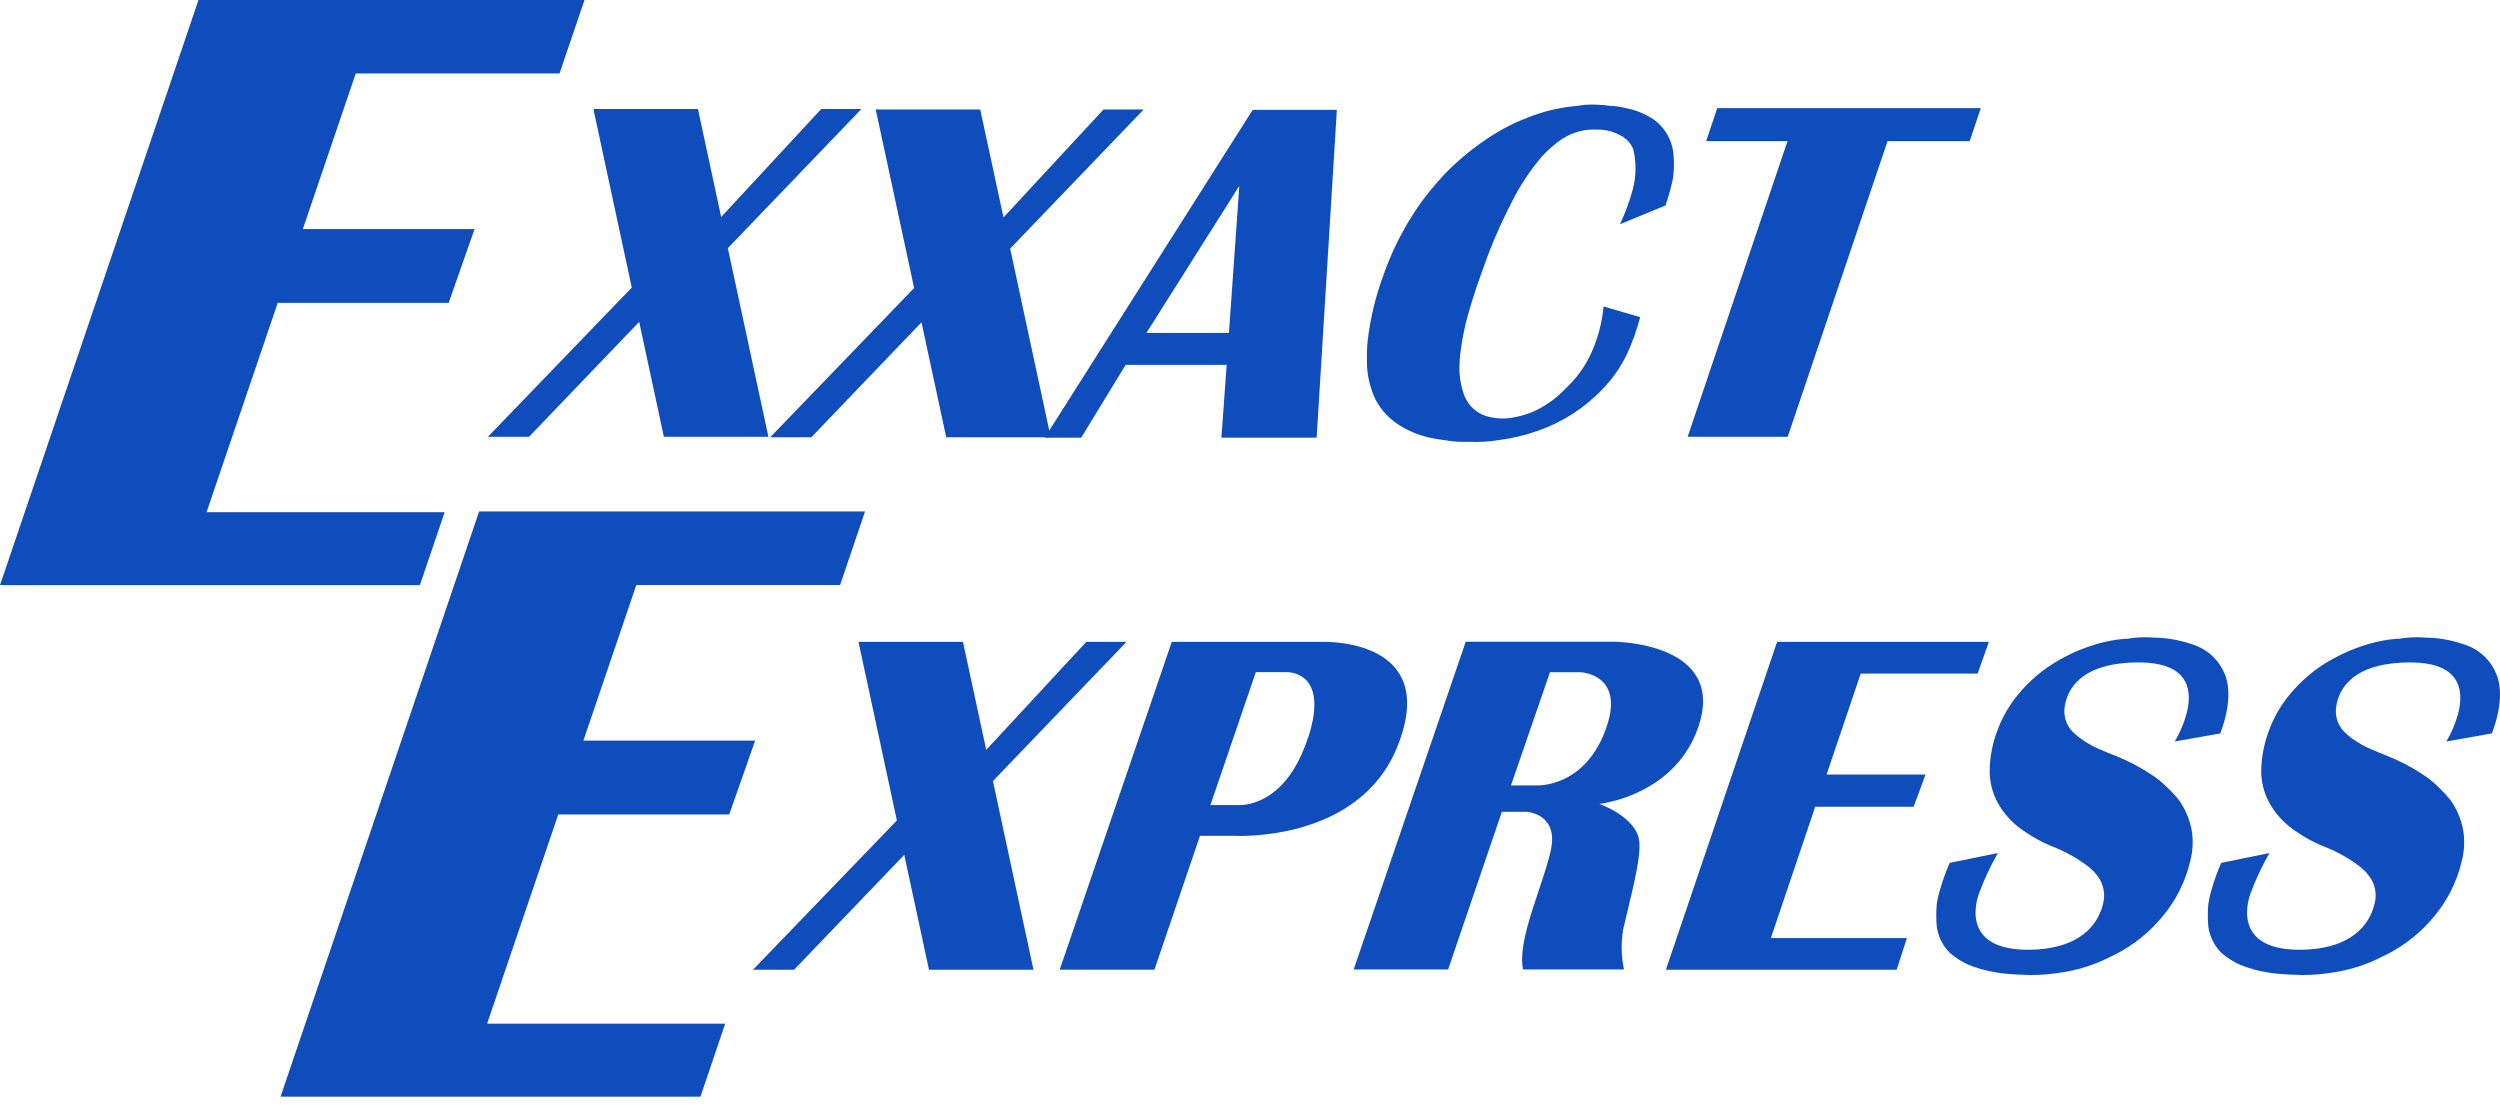
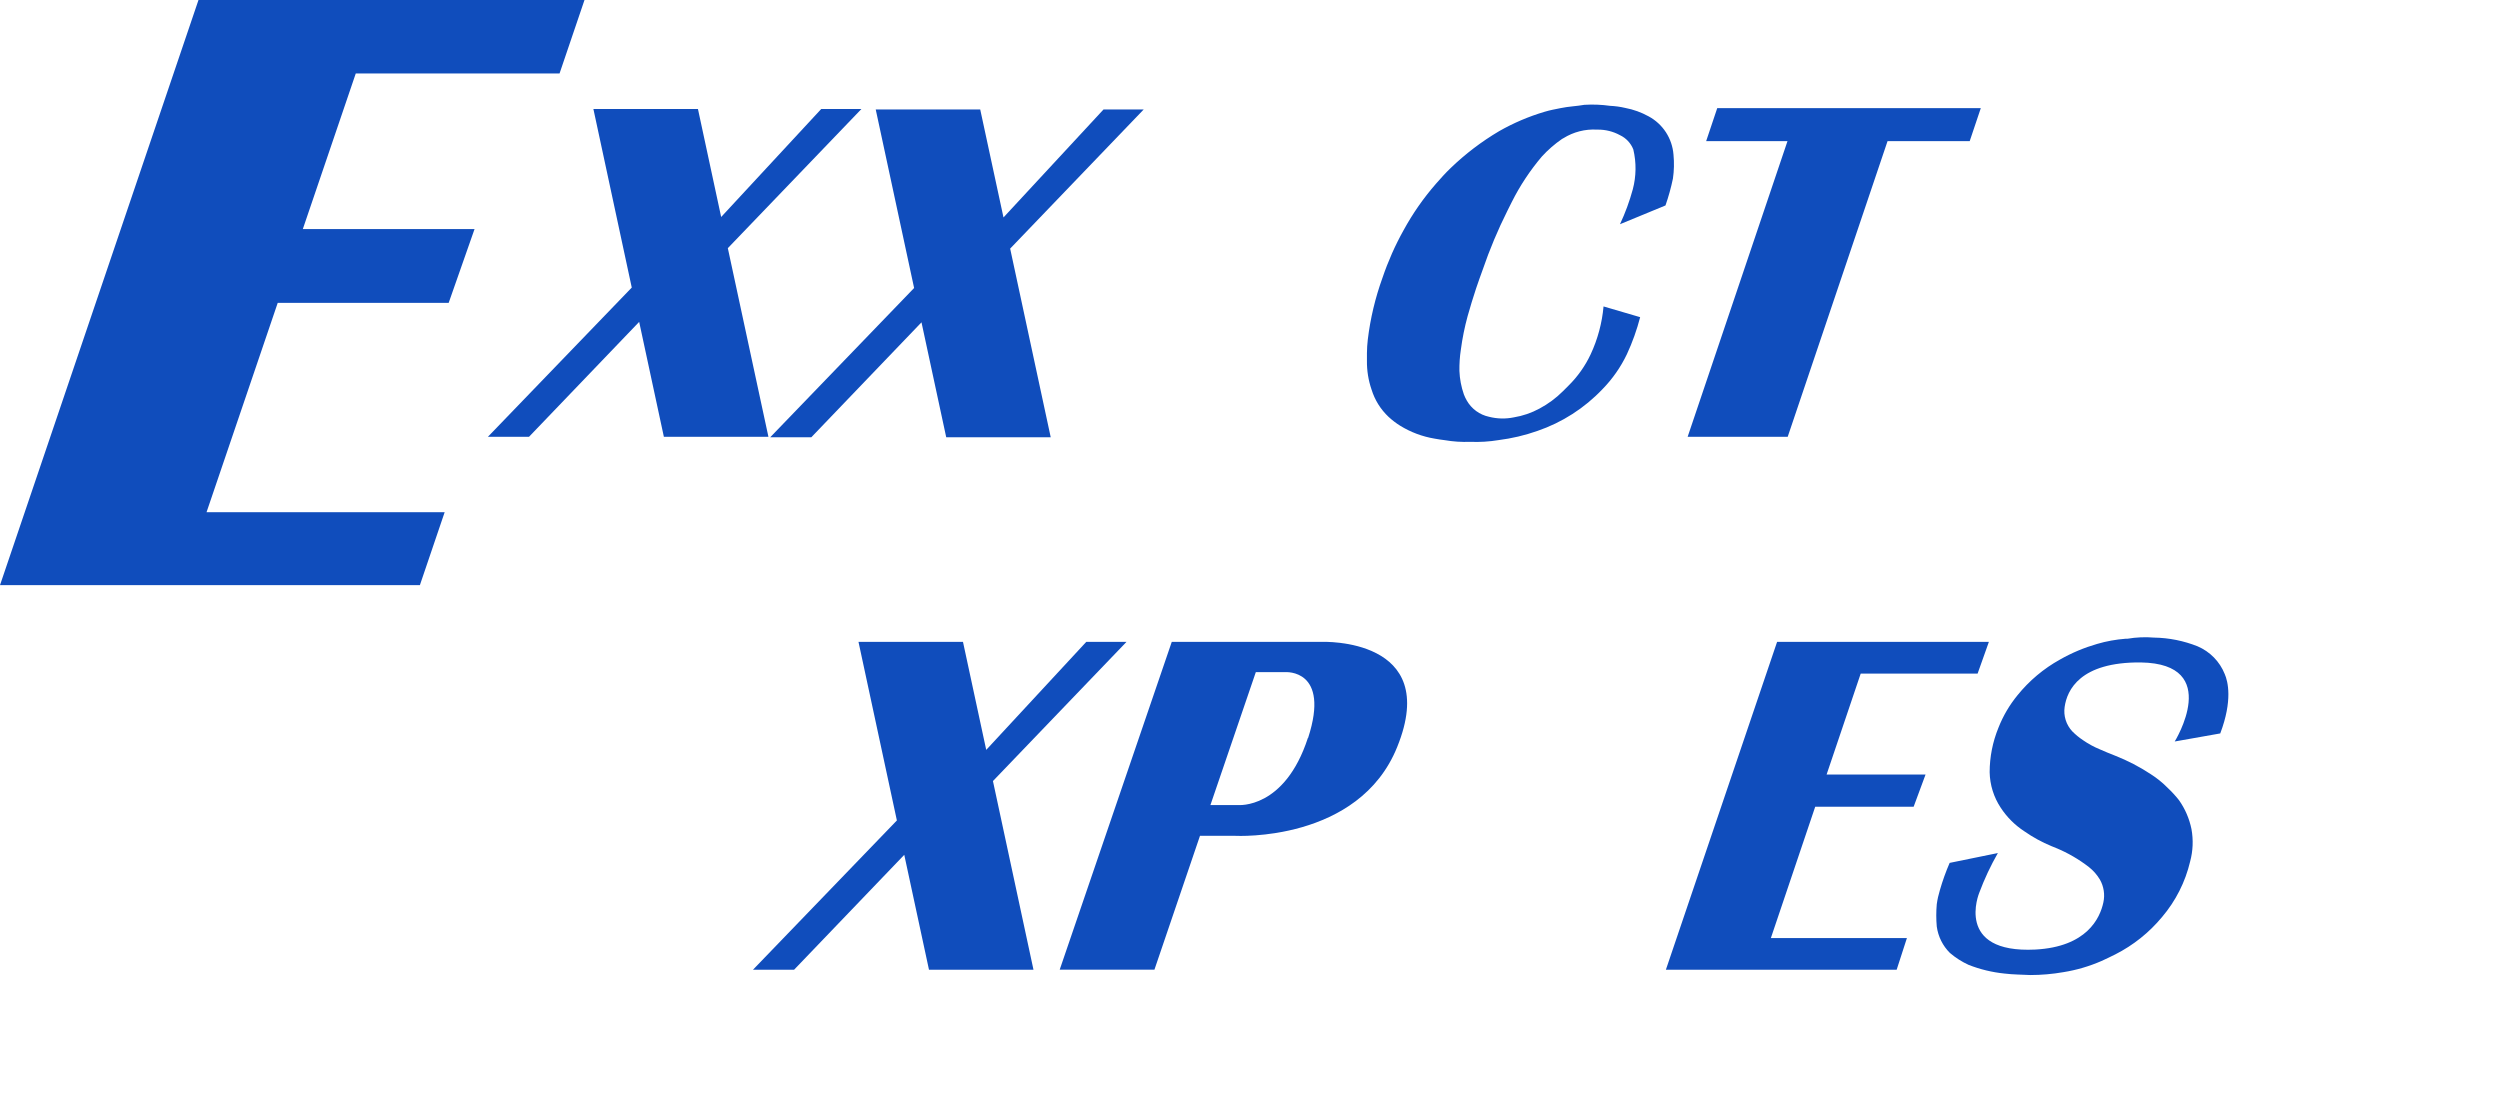
<svg xmlns="http://www.w3.org/2000/svg" width="129" height="57" viewBox="0 0 129 57" fill="none">
  <path d="M112.215 38.261L114.565 37.845C115.21 36.14 114.961 35.162 114.797 34.784C114.67 34.464 114.48 34.173 114.24 33.927C113.999 33.681 113.712 33.485 113.396 33.35C112.68 33.065 111.918 32.912 111.148 32.9C110.691 32.862 110.23 32.882 109.778 32.958C109.749 32.958 109.718 32.958 109.689 32.958C109.188 32.996 108.692 33.086 108.21 33.227C107.542 33.419 106.899 33.689 106.295 34.033C105.452 34.5 104.707 35.126 104.102 35.876C103.689 36.38 103.357 36.946 103.119 37.553C102.821 38.281 102.667 39.06 102.666 39.846C102.679 40.5 102.877 41.136 103.239 41.681C103.556 42.165 103.97 42.578 104.455 42.894C104.893 43.2 105.364 43.458 105.859 43.662L106.091 43.756C106.696 44.006 107.265 44.336 107.783 44.737C108.012 44.916 108.207 45.137 108.356 45.388C108.558 45.744 108.621 46.163 108.534 46.563C108.359 47.386 107.674 48.856 105.025 48.997C100.831 49.206 102.127 46.073 102.127 46.073C102.392 45.362 102.714 44.675 103.09 44.017L100.602 44.525C100.405 44.98 100.237 45.447 100.1 45.924C100.026 46.164 99.971 46.411 99.937 46.66C99.903 47.042 99.903 47.425 99.937 47.807C100.007 48.324 100.245 48.804 100.616 49.172C100.908 49.421 101.233 49.629 101.582 49.788C102.174 50.02 102.795 50.17 103.428 50.235C103.867 50.289 104.314 50.289 104.756 50.312C105.332 50.312 105.907 50.262 106.475 50.163C107.149 50.055 107.806 49.862 108.431 49.59C108.674 49.484 108.912 49.361 109.15 49.246C110.077 48.776 110.898 48.12 111.561 47.32C112.265 46.492 112.762 45.51 113.011 44.453C113.158 43.908 113.181 43.337 113.08 42.782C112.971 42.245 112.752 41.736 112.435 41.288C112.26 41.066 112.068 40.857 111.862 40.663C111.592 40.388 111.291 40.144 110.965 39.938C110.395 39.563 109.787 39.248 109.153 38.998C108.881 38.892 108.608 38.78 108.342 38.662C108.039 38.537 107.751 38.379 107.482 38.192C107.285 38.061 107.101 37.91 106.934 37.742C106.776 37.575 106.658 37.374 106.589 37.154C106.52 36.935 106.502 36.703 106.536 36.475C106.659 35.615 107.324 34.153 110.466 34.182C114.706 34.248 112.215 38.261 112.215 38.261Z" fill="#104DBC" />
  <path d="M85.939 10.601C86.097 10.148 86.225 9.686 86.323 9.216C86.383 8.806 86.392 8.39 86.352 7.978C86.32 7.567 86.186 7.171 85.962 6.826C85.737 6.481 85.43 6.198 85.067 6.003C84.692 5.796 84.287 5.65 83.866 5.57C83.607 5.509 83.344 5.473 83.078 5.461C82.639 5.399 82.196 5.382 81.754 5.409C81.347 5.481 80.931 5.493 80.527 5.579C80.24 5.636 79.976 5.685 79.71 5.765C78.887 6.008 78.095 6.346 77.35 6.771C76.448 7.305 75.611 7.942 74.856 8.669C74.59 8.924 74.343 9.199 74.1 9.477C73.459 10.211 72.899 11.013 72.431 11.868C71.991 12.655 71.625 13.482 71.336 14.336C70.964 15.364 70.71 16.43 70.579 17.515C70.551 17.749 70.536 17.985 70.534 18.22C70.534 18.352 70.534 18.487 70.534 18.619C70.528 19.122 70.608 19.622 70.771 20.098C70.937 20.638 71.24 21.125 71.651 21.511C71.836 21.682 72.035 21.834 72.248 21.967C72.79 22.301 73.391 22.527 74.019 22.632C74.194 22.664 74.369 22.692 74.544 22.712C74.98 22.787 75.423 22.816 75.865 22.799C76.353 22.819 76.841 22.789 77.322 22.71C78.006 22.624 78.678 22.466 79.328 22.237C80.606 21.8 81.758 21.06 82.688 20.081C83.205 19.552 83.631 18.942 83.949 18.275C84.234 17.66 84.462 17.021 84.632 16.366L82.743 15.812C82.666 16.666 82.442 17.5 82.08 18.278C81.797 18.882 81.409 19.432 80.934 19.9C80.839 19.992 80.745 20.087 80.647 20.187C80.291 20.543 79.884 20.844 79.44 21.081C79.025 21.307 78.574 21.461 78.107 21.537C77.686 21.623 77.251 21.612 76.834 21.506C76.595 21.455 76.37 21.355 76.172 21.211C75.975 21.067 75.809 20.883 75.688 20.671C75.629 20.569 75.578 20.463 75.536 20.353C75.4 19.963 75.322 19.554 75.306 19.141C75.3 18.771 75.325 18.402 75.381 18.037C75.458 17.456 75.574 16.882 75.728 16.317C75.86 15.832 76.014 15.354 76.166 14.884C76.27 14.56 76.393 14.244 76.505 13.923C76.864 12.875 77.293 11.852 77.789 10.862C77.864 10.718 77.935 10.575 78.007 10.426C78.43 9.581 78.954 8.79 79.566 8.07C79.876 7.732 80.223 7.43 80.601 7.17C80.626 7.154 80.652 7.139 80.679 7.127C81.193 6.807 81.794 6.654 82.399 6.688H82.444C82.845 6.685 83.239 6.783 83.591 6.975C83.906 7.124 84.152 7.387 84.279 7.711C84.44 8.388 84.431 9.094 84.253 9.767C84.085 10.386 83.863 10.989 83.591 11.57L85.939 10.601Z" fill="#104DBC" />
-   <path d="M126.23 38.261L128.581 37.845C129.226 36.14 128.976 35.162 128.813 34.784C128.685 34.464 128.496 34.173 128.255 33.927C128.015 33.681 127.728 33.485 127.411 33.35C126.696 33.065 125.934 32.912 125.164 32.9C124.706 32.862 124.246 32.882 123.794 32.958C123.765 32.958 123.733 32.958 123.705 32.958C123.203 32.995 122.708 33.086 122.225 33.227C121.557 33.419 120.913 33.69 120.308 34.033C119.466 34.501 118.722 35.127 118.118 35.876C117.704 36.38 117.372 36.946 117.134 37.553C116.837 38.281 116.682 39.06 116.678 39.846C116.691 40.5 116.89 41.136 117.252 41.681C117.569 42.165 117.983 42.578 118.467 42.894C118.906 43.2 119.377 43.458 119.872 43.662C119.949 43.693 120.027 43.722 120.101 43.756C120.708 44.006 121.277 44.335 121.795 44.737C122.024 44.917 122.219 45.138 122.369 45.388C122.571 45.744 122.634 46.163 122.544 46.563C122.372 47.386 121.684 48.856 119.038 48.997C114.841 49.206 116.137 46.073 116.137 46.073C116.402 45.362 116.725 44.675 117.103 44.017L114.612 44.525C114.415 44.98 114.247 45.447 114.11 45.924C114.038 46.165 113.984 46.411 113.949 46.66C113.914 47.042 113.914 47.426 113.949 47.807C114.02 48.324 114.257 48.803 114.626 49.172C114.919 49.421 115.245 49.629 115.595 49.788C116.187 50.02 116.808 50.171 117.441 50.235C117.88 50.289 118.324 50.289 118.768 50.312C119.345 50.311 119.92 50.262 120.488 50.163C121.161 50.055 121.818 49.862 122.443 49.59C122.684 49.484 122.922 49.361 123.163 49.246C124.09 48.775 124.91 48.12 125.574 47.32C126.277 46.493 126.774 45.51 127.021 44.453C127.168 43.908 127.191 43.337 127.09 42.782C126.983 42.244 126.765 41.735 126.448 41.288C126.272 41.067 126.08 40.858 125.875 40.663C125.605 40.388 125.304 40.144 124.977 39.938C124.407 39.564 123.8 39.249 123.166 38.998C122.893 38.892 122.621 38.78 122.352 38.662C122.049 38.536 121.761 38.379 121.492 38.192C121.295 38.061 121.111 37.91 120.944 37.742C120.786 37.575 120.668 37.374 120.599 37.154C120.53 36.935 120.512 36.703 120.546 36.475C120.666 35.615 121.334 34.153 124.476 34.182C128.713 34.248 126.23 38.261 126.23 38.261Z" fill="#104DBC" />
  <path d="M101.636 7.284L102.21 5.578H88.61L88.037 7.284H92.234L87.082 22.54H92.245L97.397 7.284H101.636Z" fill="#104DBC" />
  <path d="M44.45 5.624H42.375L37.212 11.197L36.014 5.624H30.619L32.599 14.838L25.175 22.54H27.296L32.981 16.609L34.256 22.54H39.651L37.556 12.805L44.45 5.624Z" fill="#104DBC" />
  <path d="M59.016 5.647H56.943L51.78 11.22L50.579 5.647H45.187L47.168 14.861L39.743 22.563H41.864L47.549 16.632L48.825 22.563H54.217L52.124 12.828L59.016 5.647Z" fill="#104DBC" />
-   <path d="M64.639 5.67L53.907 22.584H55.79L58.083 18.828H63.295L63.026 22.584H67.939L68.982 5.67H64.639ZM63.413 17.18H59.156L63.949 9.589L63.413 17.18Z" fill="#104DBC" />
  <path d="M68.226 33.121H60.463L54.681 50.034H59.569L61.919 43.129H63.754C63.754 43.129 70.115 43.47 72.096 38.542C74.389 32.88 68.226 33.121 68.226 33.121ZM67.487 38.078C66.288 41.764 63.892 41.54 63.892 41.54H62.458L64.8 34.683H66.331C66.331 34.683 68.656 34.514 67.498 38.078H67.487Z" fill="#104DBC" />
-   <path d="M82.528 41.48C82.528 41.48 86.343 41.088 87.599 37.608C89.21 33.136 83.299 33.113 83.299 33.113H75.631L69.849 50.026H74.722L77.497 41.888H78.778C78.778 41.888 80.438 41.982 80.022 43.871C79.607 45.76 78.271 48.481 78.589 50.026H83.798C83.655 49.35 83.64 48.654 83.752 47.973C84.073 46.54 84.721 44.247 84.58 43.364C84.405 42.143 82.528 41.48 82.528 41.48ZM82.814 37.754C81.668 40.689 79.266 40.526 79.266 40.526H77.967L79.979 34.684H81.51C81.51 34.684 83.993 34.735 82.803 37.768L82.814 37.754Z" fill="#104DBC" />
  <path d="M21.666 30.194H0L10.242 0H30.16L28.873 3.79H18.358L15.626 11.819H24.487L23.151 15.629H14.33L10.658 26.428H22.945L21.666 30.194Z" fill="#104DBC" />
-   <path d="M36.143 56.588H14.477L24.722 26.393H44.636L43.349 30.186H32.834L30.103 38.215H38.966L37.628 42.025H28.807L25.135 52.821H37.421L36.143 56.588Z" fill="#104DBC" />
  <path d="M58.127 33.121H56.051L50.889 38.694L49.69 33.121H44.298L46.279 42.335L38.852 50.04H40.973L46.66 44.109L47.936 50.04H53.328L51.236 40.302L58.127 33.121Z" fill="#104DBC" />
  <path d="M97.867 50.04H85.959L91.698 33.121H102.626L102.044 34.758H96.012L94.252 39.967H99.358L98.744 41.627H93.665L91.377 48.403H98.397L97.867 50.04Z" fill="#104DBC" />
</svg>